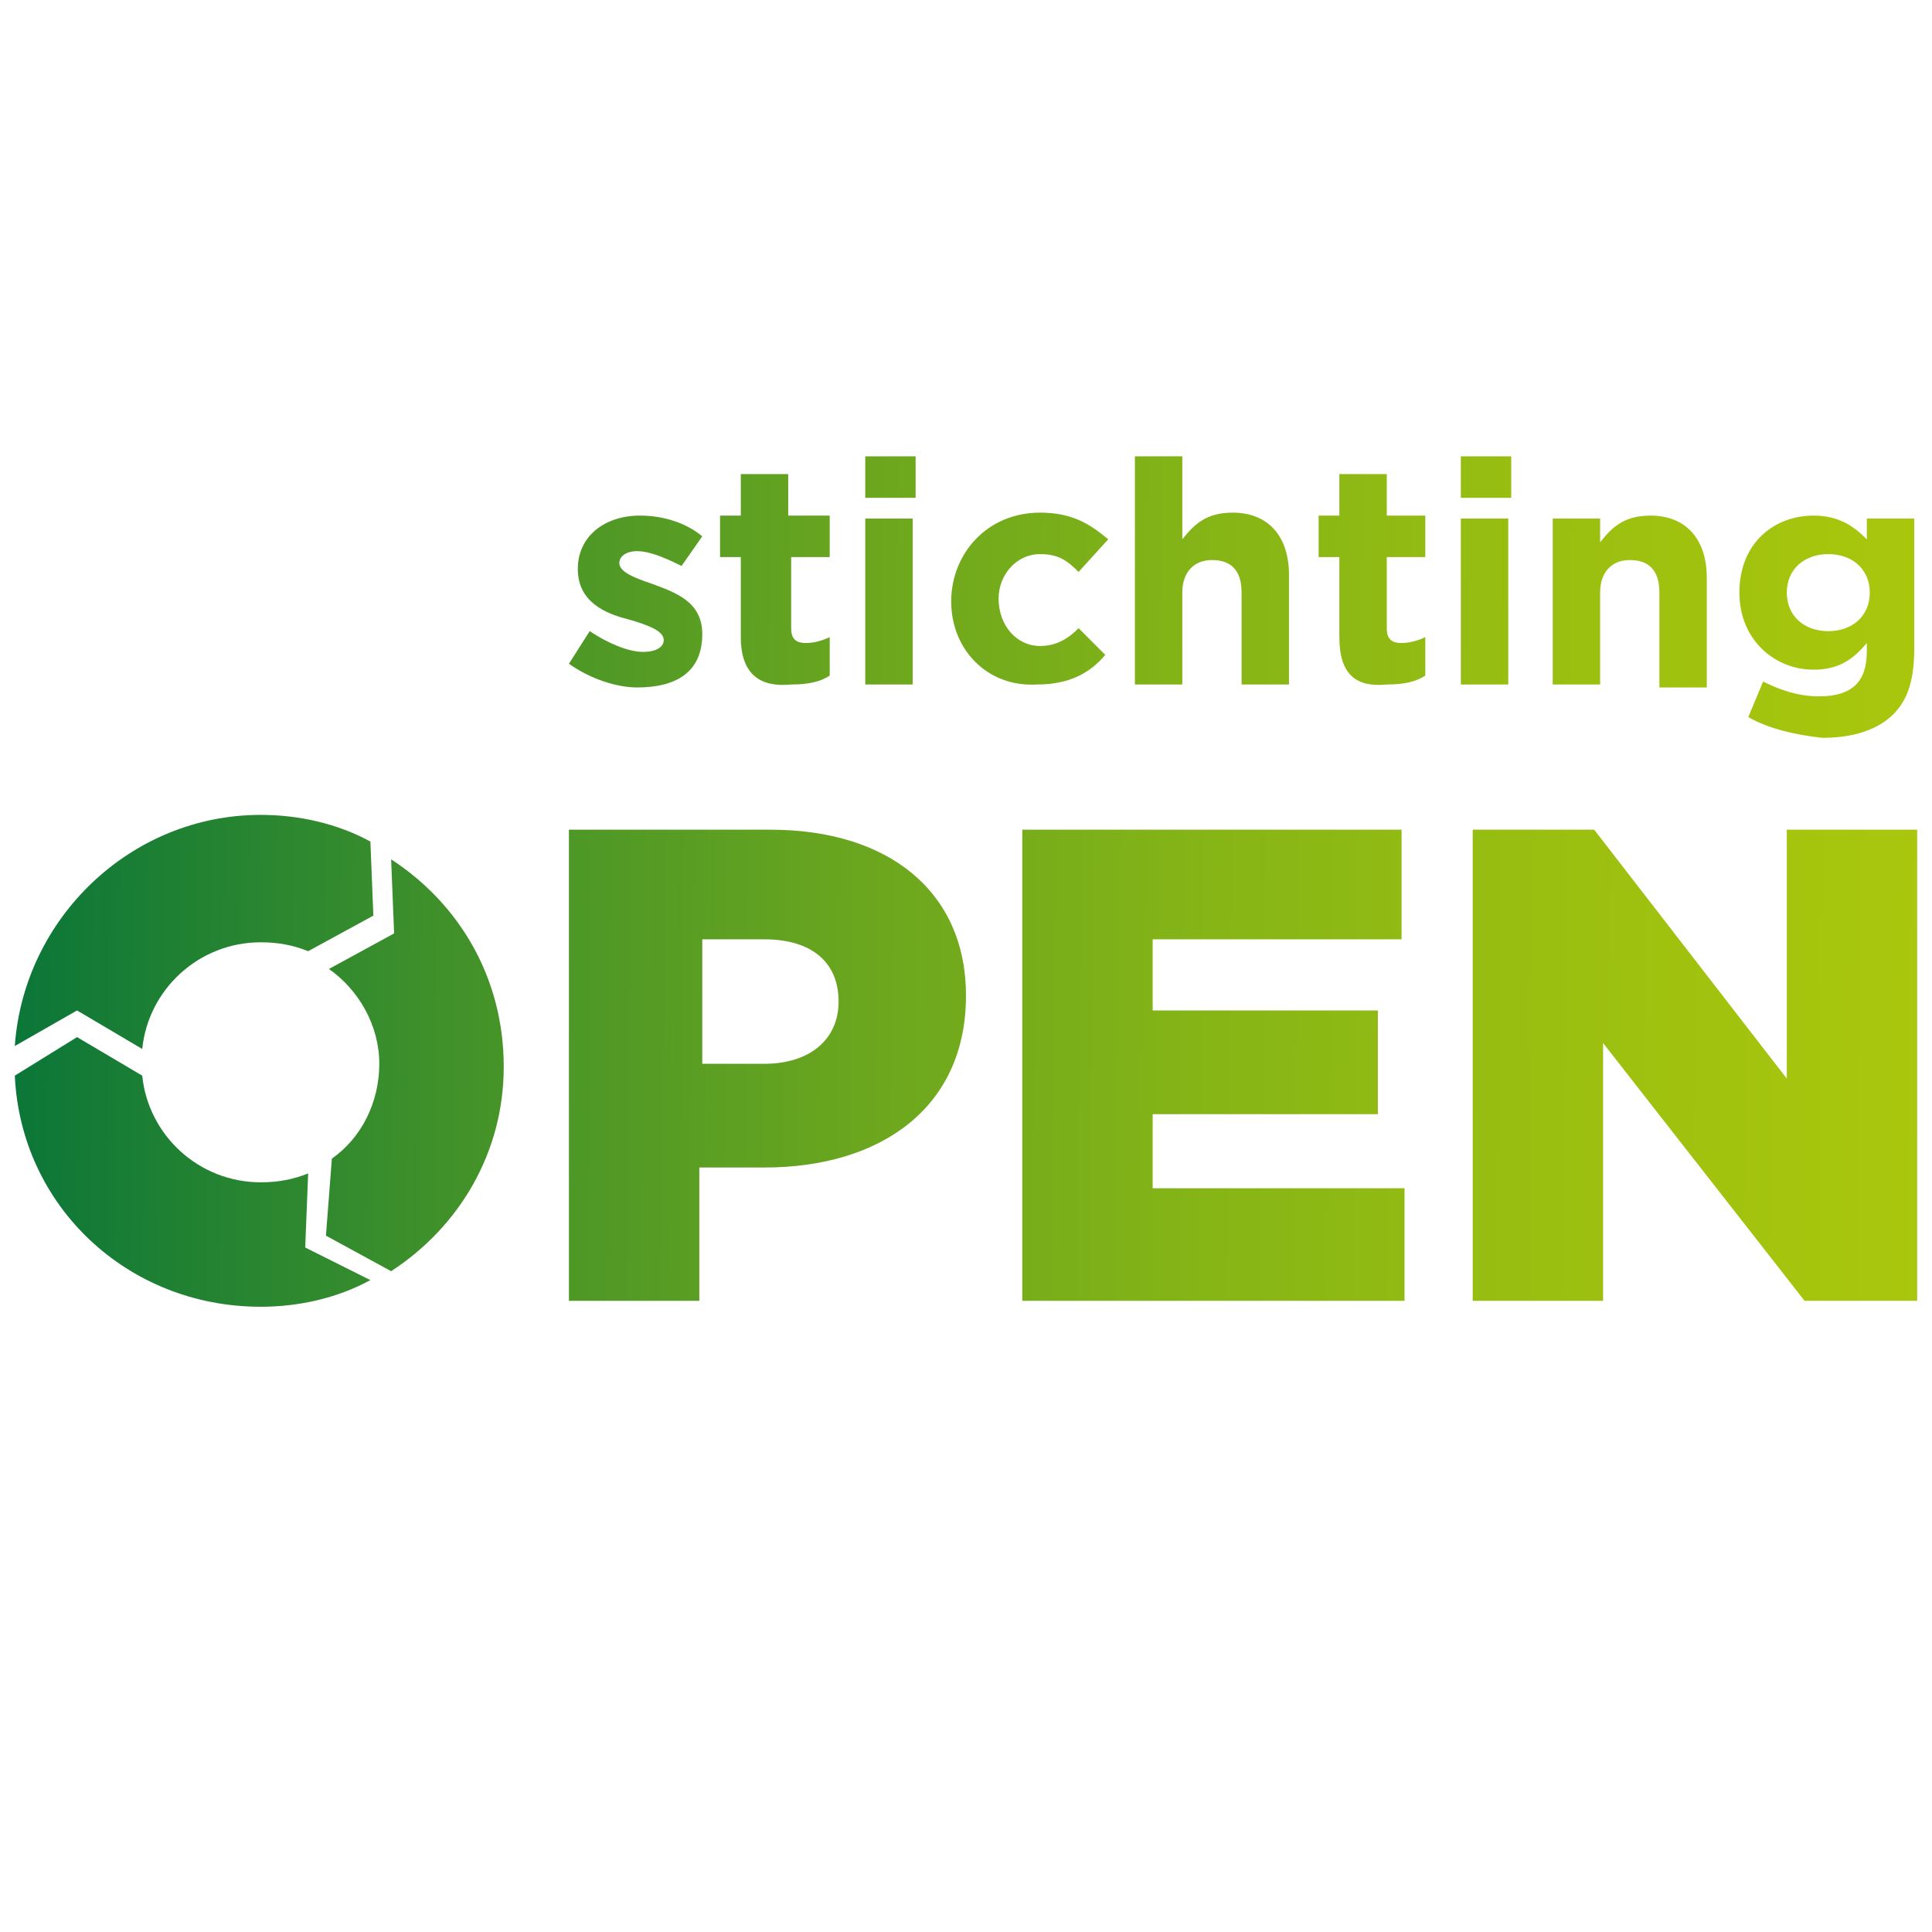
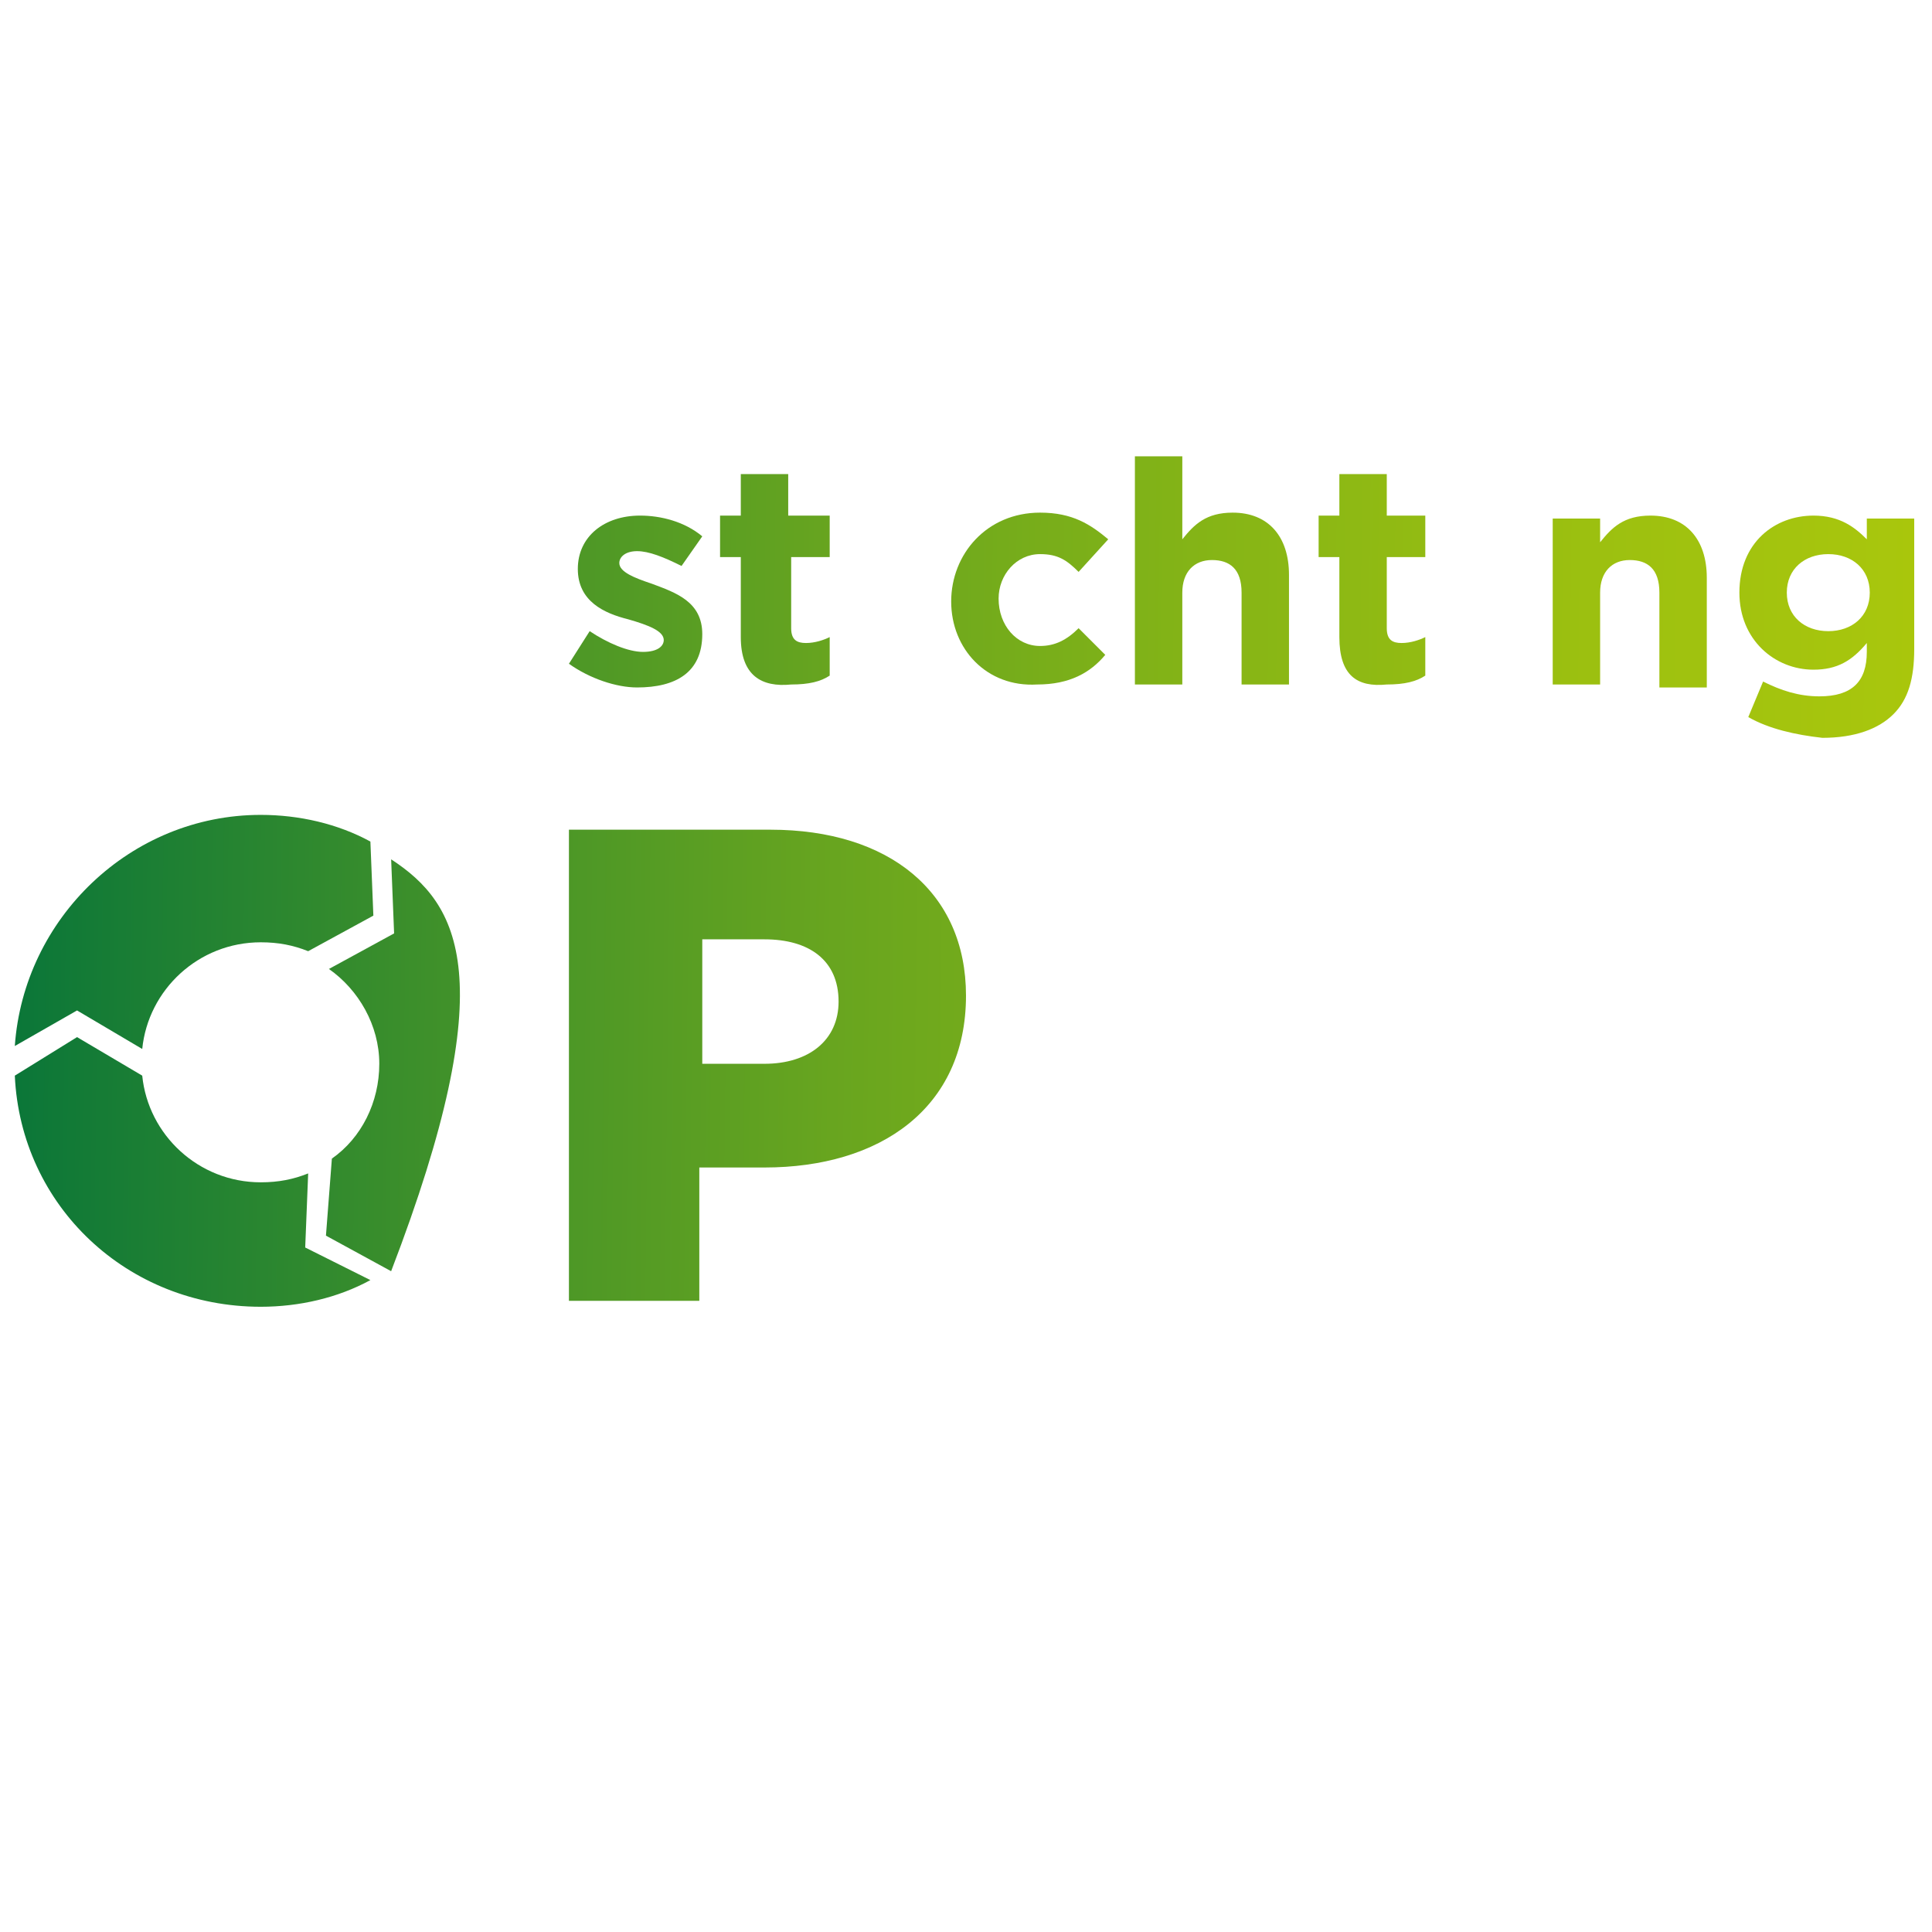
<svg xmlns="http://www.w3.org/2000/svg" version="1.1" id="Layer_1" x="0px" y="0px" viewBox="0 0 65.2 65.2" style="enable-background:new 0 0 65.2 65.2;" xml:space="preserve">
  <style type="text/css">
	.st0{fill:url(#SVGID_1_);}
	.st1{fill:url(#SVGID_2_);}
	.st2{fill:url(#SVGID_3_);}
	.st3{fill:url(#SVGID_4_);}
	.st4{fill:url(#SVGID_5_);}
	.st5{fill:url(#SVGID_6_);}
	.st6{fill:url(#SVGID_7_);}
	.st7{fill:url(#SVGID_8_);}
	.st8{fill:url(#SVGID_9_);}
	.st9{fill:url(#SVGID_10_);}
	.st10{fill:url(#SVGID_11_);}
	.st11{fill:url(#SVGID_12_);}
	.st12{fill:url(#SVGID_13_);}
	.st13{fill:url(#SVGID_14_);}
	.st14{fill:url(#SVGID_15_);}
</style>
  <g>
    <g>
      <g>
        <linearGradient id="SVGID_1_" gradientUnits="userSpaceOnUse" x1="-2.164" y1="35.637" x2="76.193" y2="36.522">
          <stop offset="0" style="stop-color:#00713C" />
          <stop offset="5.177176e-02" style="stop-color:#107937" />
          <stop offset="0.219" style="stop-color:#40912A" />
          <stop offset="0.386" style="stop-color:#68A51F" />
          <stop offset="0.55" style="stop-color:#86B516" />
          <stop offset="0.709" style="stop-color:#9CC010" />
          <stop offset="0.861" style="stop-color:#AAC70C" />
          <stop offset="1" style="stop-color:#AEC90B" />
        </linearGradient>
        <path class="st0" d="M19.2,28h6.8c4,0,6.6,2.1,6.6,5.6v0c0,3.8-2.9,5.8-6.8,5.8h-2.2v4.5h-4.4L19.2,28L19.2,28z M25.8,35.9     c1.5,0,2.5-0.8,2.5-2.1v0c0-1.4-1-2.1-2.5-2.1h-2.1v4.2L25.8,35.9L25.8,35.9z" />
        <linearGradient id="SVGID_2_" gradientUnits="userSpaceOnUse" x1="-2.162" y1="35.431" x2="76.195" y2="36.316">
          <stop offset="0" style="stop-color:#00713C" />
          <stop offset="5.177176e-02" style="stop-color:#107937" />
          <stop offset="0.219" style="stop-color:#40912A" />
          <stop offset="0.386" style="stop-color:#68A51F" />
          <stop offset="0.55" style="stop-color:#86B516" />
          <stop offset="0.709" style="stop-color:#9CC010" />
          <stop offset="0.861" style="stop-color:#AAC70C" />
          <stop offset="1" style="stop-color:#AEC90B" />
        </linearGradient>
-         <path class="st1" d="M34.5,28h12.8v3.7h-8.4v2.4h7.6v3.5h-7.6v2.5h8.5v3.8H34.5V28z" />
        <linearGradient id="SVGID_3_" gradientUnits="userSpaceOnUse" x1="-2.159" y1="35.247" x2="76.197" y2="36.132">
          <stop offset="0" style="stop-color:#00713C" />
          <stop offset="5.177176e-02" style="stop-color:#107937" />
          <stop offset="0.219" style="stop-color:#40912A" />
          <stop offset="0.386" style="stop-color:#68A51F" />
          <stop offset="0.55" style="stop-color:#86B516" />
          <stop offset="0.709" style="stop-color:#9CC010" />
          <stop offset="0.861" style="stop-color:#AAC70C" />
          <stop offset="1" style="stop-color:#AEC90B" />
        </linearGradient>
-         <path class="st2" d="M49.7,28h4.1l6.5,8.4V28h4.4v15.9h-3.8l-6.8-8.7v8.7h-4.4V28z" />
      </g>
    </g>
    <g>
      <linearGradient id="SVGID_4_" gradientUnits="userSpaceOnUse" x1="-1.987" y1="20.025" x2="76.369" y2="20.911">
        <stop offset="0" style="stop-color:#00713C" />
        <stop offset="5.177176e-02" style="stop-color:#107937" />
        <stop offset="0.219" style="stop-color:#40912A" />
        <stop offset="0.386" style="stop-color:#68A51F" />
        <stop offset="0.55" style="stop-color:#86B516" />
        <stop offset="0.709" style="stop-color:#9CC010" />
        <stop offset="0.861" style="stop-color:#AAC70C" />
        <stop offset="1" style="stop-color:#AEC90B" />
      </linearGradient>
      <path class="st3" d="M19.2,22.4l0.7-1.1c0.6,0.4,1.3,0.7,1.8,0.7c0.5,0,0.7-0.2,0.7-0.4v0c0-0.3-0.5-0.5-1.2-0.7    c-0.8-0.2-1.7-0.6-1.7-1.7v0c0-1.1,0.9-1.8,2.1-1.8c0.7,0,1.5,0.2,2.1,0.7L23,19.1c-0.6-0.3-1.1-0.5-1.5-0.5    c-0.4,0-0.6,0.2-0.6,0.4v0c0,0.3,0.5,0.5,1.1,0.7c0.8,0.3,1.7,0.6,1.7,1.7v0c0,1.3-0.9,1.8-2.2,1.8C20.8,23.2,19.9,22.9,19.2,22.4    z" />
      <linearGradient id="SVGID_5_" gradientUnits="userSpaceOnUse" x1="-1.979" y1="19.283" x2="76.378" y2="20.169">
        <stop offset="0" style="stop-color:#00713C" />
        <stop offset="5.177176e-02" style="stop-color:#107937" />
        <stop offset="0.219" style="stop-color:#40912A" />
        <stop offset="0.386" style="stop-color:#68A51F" />
        <stop offset="0.55" style="stop-color:#86B516" />
        <stop offset="0.709" style="stop-color:#9CC010" />
        <stop offset="0.861" style="stop-color:#AAC70C" />
        <stop offset="1" style="stop-color:#AEC90B" />
      </linearGradient>
      <path class="st4" d="M25,21.5v-2.7h-0.7v-1.4H25V16h1.6v1.4H28v1.4h-1.3v2.4c0,0.4,0.2,0.5,0.5,0.5c0.3,0,0.6-0.1,0.8-0.2v1.3    c-0.3,0.2-0.7,0.3-1.3,0.3C25.7,23.2,25,22.8,25,21.5z" />
      <linearGradient id="SVGID_6_" gradientUnits="userSpaceOnUse" x1="-1.974" y1="18.898" x2="76.383" y2="19.783">
        <stop offset="0" style="stop-color:#00713C" />
        <stop offset="5.177176e-02" style="stop-color:#107937" />
        <stop offset="0.219" style="stop-color:#40912A" />
        <stop offset="0.386" style="stop-color:#68A51F" />
        <stop offset="0.55" style="stop-color:#86B516" />
        <stop offset="0.709" style="stop-color:#9CC010" />
        <stop offset="0.861" style="stop-color:#AAC70C" />
        <stop offset="1" style="stop-color:#AEC90B" />
      </linearGradient>
-       <path class="st5" d="M29.2,15.4h1.7v1.4h-1.7V15.4z M29.2,17.5h1.6v5.6h-1.6V17.5z" />
      <linearGradient id="SVGID_7_" gradientUnits="userSpaceOnUse" x1="-1.986" y1="19.873" x2="76.371" y2="20.758">
        <stop offset="0" style="stop-color:#00713C" />
        <stop offset="5.177176e-02" style="stop-color:#107937" />
        <stop offset="0.219" style="stop-color:#40912A" />
        <stop offset="0.386" style="stop-color:#68A51F" />
        <stop offset="0.55" style="stop-color:#86B516" />
        <stop offset="0.709" style="stop-color:#9CC010" />
        <stop offset="0.861" style="stop-color:#AAC70C" />
        <stop offset="1" style="stop-color:#AEC90B" />
      </linearGradient>
      <path class="st6" d="M32.1,20.3L32.1,20.3c0-1.6,1.2-3,3-3c1.1,0,1.7,0.4,2.3,0.9l-1,1.1c-0.4-0.4-0.7-0.6-1.3-0.6    c-0.8,0-1.4,0.7-1.4,1.5v0c0,0.9,0.6,1.6,1.4,1.6c0.5,0,0.9-0.2,1.3-0.6l0.9,0.9c-0.5,0.6-1.2,1-2.3,1    C33.3,23.2,32.1,21.9,32.1,20.3z" />
      <linearGradient id="SVGID_8_" gradientUnits="userSpaceOnUse" x1="-1.974" y1="18.795" x2="76.383" y2="19.68">
        <stop offset="0" style="stop-color:#00713C" />
        <stop offset="5.177176e-02" style="stop-color:#107937" />
        <stop offset="0.219" style="stop-color:#40912A" />
        <stop offset="0.386" style="stop-color:#68A51F" />
        <stop offset="0.55" style="stop-color:#86B516" />
        <stop offset="0.709" style="stop-color:#9CC010" />
        <stop offset="0.861" style="stop-color:#AAC70C" />
        <stop offset="1" style="stop-color:#AEC90B" />
      </linearGradient>
      <path class="st7" d="M38.3,15.4h1.6v2.8c0.4-0.5,0.8-0.9,1.7-0.9c1.2,0,1.9,0.8,1.9,2.1v3.7h-1.6V20c0-0.8-0.4-1.1-1-1.1    c-0.6,0-1,0.4-1,1.1v3.1h-1.6V15.4z" />
      <linearGradient id="SVGID_9_" gradientUnits="userSpaceOnUse" x1="-1.976" y1="19.056" x2="76.38" y2="19.941">
        <stop offset="0" style="stop-color:#00713C" />
        <stop offset="5.177176e-02" style="stop-color:#107937" />
        <stop offset="0.219" style="stop-color:#40912A" />
        <stop offset="0.386" style="stop-color:#68A51F" />
        <stop offset="0.55" style="stop-color:#86B516" />
        <stop offset="0.709" style="stop-color:#9CC010" />
        <stop offset="0.861" style="stop-color:#AAC70C" />
        <stop offset="1" style="stop-color:#AEC90B" />
      </linearGradient>
      <path class="st8" d="M45.2,21.5v-2.7h-0.7v-1.4h0.7V16h1.6v1.4h1.3v1.4h-1.3v2.4c0,0.4,0.2,0.5,0.5,0.5c0.3,0,0.6-0.1,0.8-0.2v1.3    c-0.3,0.2-0.7,0.3-1.3,0.3C45.8,23.2,45.2,22.8,45.2,21.5z" />
      <linearGradient id="SVGID_10_" gradientUnits="userSpaceOnUse" x1="-1.972" y1="18.67" x2="76.385" y2="19.556">
        <stop offset="0" style="stop-color:#00713C" />
        <stop offset="5.177176e-02" style="stop-color:#107937" />
        <stop offset="0.219" style="stop-color:#40912A" />
        <stop offset="0.386" style="stop-color:#68A51F" />
        <stop offset="0.55" style="stop-color:#86B516" />
        <stop offset="0.709" style="stop-color:#9CC010" />
        <stop offset="0.861" style="stop-color:#AAC70C" />
        <stop offset="1" style="stop-color:#AEC90B" />
      </linearGradient>
-       <path class="st9" d="M49.3,15.4H51v1.4h-1.7V15.4z M49.3,17.5h1.6v5.6h-1.6V17.5z" />
      <linearGradient id="SVGID_11_" gradientUnits="userSpaceOnUse" x1="-1.982" y1="19.595" x2="76.374" y2="20.48">
        <stop offset="0" style="stop-color:#00713C" />
        <stop offset="5.177176e-02" style="stop-color:#107937" />
        <stop offset="0.219" style="stop-color:#40912A" />
        <stop offset="0.386" style="stop-color:#68A51F" />
        <stop offset="0.55" style="stop-color:#86B516" />
        <stop offset="0.709" style="stop-color:#9CC010" />
        <stop offset="0.861" style="stop-color:#AAC70C" />
        <stop offset="1" style="stop-color:#AEC90B" />
      </linearGradient>
      <path class="st10" d="M52.4,17.5H54v0.8c0.4-0.5,0.8-0.9,1.7-0.9c1.2,0,1.9,0.8,1.9,2.1v3.7H56V20c0-0.8-0.4-1.1-1-1.1    c-0.6,0-1,0.4-1,1.1v3.1h-1.6V17.5z" />
      <linearGradient id="SVGID_12_" gradientUnits="userSpaceOnUse" x1="-1.991" y1="20.364" x2="76.365" y2="21.25">
        <stop offset="0" style="stop-color:#00713C" />
        <stop offset="5.177176e-02" style="stop-color:#107937" />
        <stop offset="0.219" style="stop-color:#40912A" />
        <stop offset="0.386" style="stop-color:#68A51F" />
        <stop offset="0.55" style="stop-color:#86B516" />
        <stop offset="0.709" style="stop-color:#9CC010" />
        <stop offset="0.861" style="stop-color:#AAC70C" />
        <stop offset="1" style="stop-color:#AEC90B" />
      </linearGradient>
      <path class="st11" d="M59,24.2l0.5-1.2c0.6,0.3,1.2,0.5,1.9,0.5c1.1,0,1.6-0.5,1.6-1.5v-0.3c-0.5,0.6-1,0.9-1.8,0.9    c-1.3,0-2.5-1-2.5-2.6v0c0-1.7,1.2-2.6,2.5-2.6c0.9,0,1.4,0.4,1.8,0.8v-0.7h1.6v4.4c0,1-0.2,1.7-0.7,2.2c-0.5,0.5-1.3,0.8-2.4,0.8    C60.6,24.8,59.7,24.6,59,24.2z M63.1,20L63.1,20c0-0.8-0.6-1.3-1.4-1.3c-0.8,0-1.4,0.5-1.4,1.3v0c0,0.8,0.6,1.3,1.4,1.3    C62.5,21.3,63.1,20.8,63.1,20z" />
    </g>
    <g>
      <linearGradient id="SVGID_13_" gradientUnits="userSpaceOnUse" x1="-2.208" y1="39.525" x2="76.149" y2="40.41">
        <stop offset="0" style="stop-color:#00713C" />
        <stop offset="5.177176e-02" style="stop-color:#107937" />
        <stop offset="0.219" style="stop-color:#40912A" />
        <stop offset="0.386" style="stop-color:#68A51F" />
        <stop offset="0.55" style="stop-color:#86B516" />
        <stop offset="0.709" style="stop-color:#9CC010" />
        <stop offset="0.861" style="stop-color:#AAC70C" />
        <stop offset="1" style="stop-color:#AEC90B" />
      </linearGradient>
      <path class="st12" d="M10.3,42.1l0.1-2.5c-0.5,0.2-1,0.3-1.6,0.3c-2.1,0-3.8-1.6-4-3.6L2.6,35l-2.1,1.3c0.2,4.4,3.8,7.8,8.3,7.8    c1.3,0,2.6-0.3,3.7-0.9L10.3,42.1L10.3,42.1z" />
      <linearGradient id="SVGID_14_" gradientUnits="userSpaceOnUse" x1="-2.117" y1="31.473" x2="76.24" y2="32.358">
        <stop offset="0" style="stop-color:#00713C" />
        <stop offset="5.177176e-02" style="stop-color:#107937" />
        <stop offset="0.219" style="stop-color:#40912A" />
        <stop offset="0.386" style="stop-color:#68A51F" />
        <stop offset="0.55" style="stop-color:#86B516" />
        <stop offset="0.709" style="stop-color:#9CC010" />
        <stop offset="0.861" style="stop-color:#AAC70C" />
        <stop offset="1" style="stop-color:#AEC90B" />
      </linearGradient>
      <path class="st13" d="M2.6,34.1l2.2,1.3c0.2-2,1.9-3.6,4-3.6c0.6,0,1.1,0.1,1.6,0.3l2.2-1.2l-0.1-2.5c-1.1-0.6-2.4-0.9-3.7-0.9    c-4.4,0-8,3.5-8.3,7.8L2.6,34.1L2.6,34.1z" />
      <linearGradient id="SVGID_15_" gradientUnits="userSpaceOnUse" x1="-2.165" y1="35.742" x2="76.192" y2="36.628">
        <stop offset="0" style="stop-color:#00713C" />
        <stop offset="5.177176e-02" style="stop-color:#107937" />
        <stop offset="0.219" style="stop-color:#40912A" />
        <stop offset="0.386" style="stop-color:#68A51F" />
        <stop offset="0.55" style="stop-color:#86B516" />
        <stop offset="0.709" style="stop-color:#9CC010" />
        <stop offset="0.861" style="stop-color:#AAC70C" />
        <stop offset="1" style="stop-color:#AEC90B" />
      </linearGradient>
-       <path class="st14" d="M13.2,29l0.1,2.5l-2.2,1.2c1,0.7,1.7,1.9,1.7,3.2c0,1.3-0.6,2.5-1.6,3.2L11,41.7l2.2,1.2    c2.3-1.5,3.8-4,3.8-6.9C17,33,15.5,30.5,13.2,29L13.2,29z" />
+       <path class="st14" d="M13.2,29l0.1,2.5l-2.2,1.2c1,0.7,1.7,1.9,1.7,3.2c0,1.3-0.6,2.5-1.6,3.2L11,41.7l2.2,1.2    C17,33,15.5,30.5,13.2,29L13.2,29z" />
    </g>
  </g>
</svg>